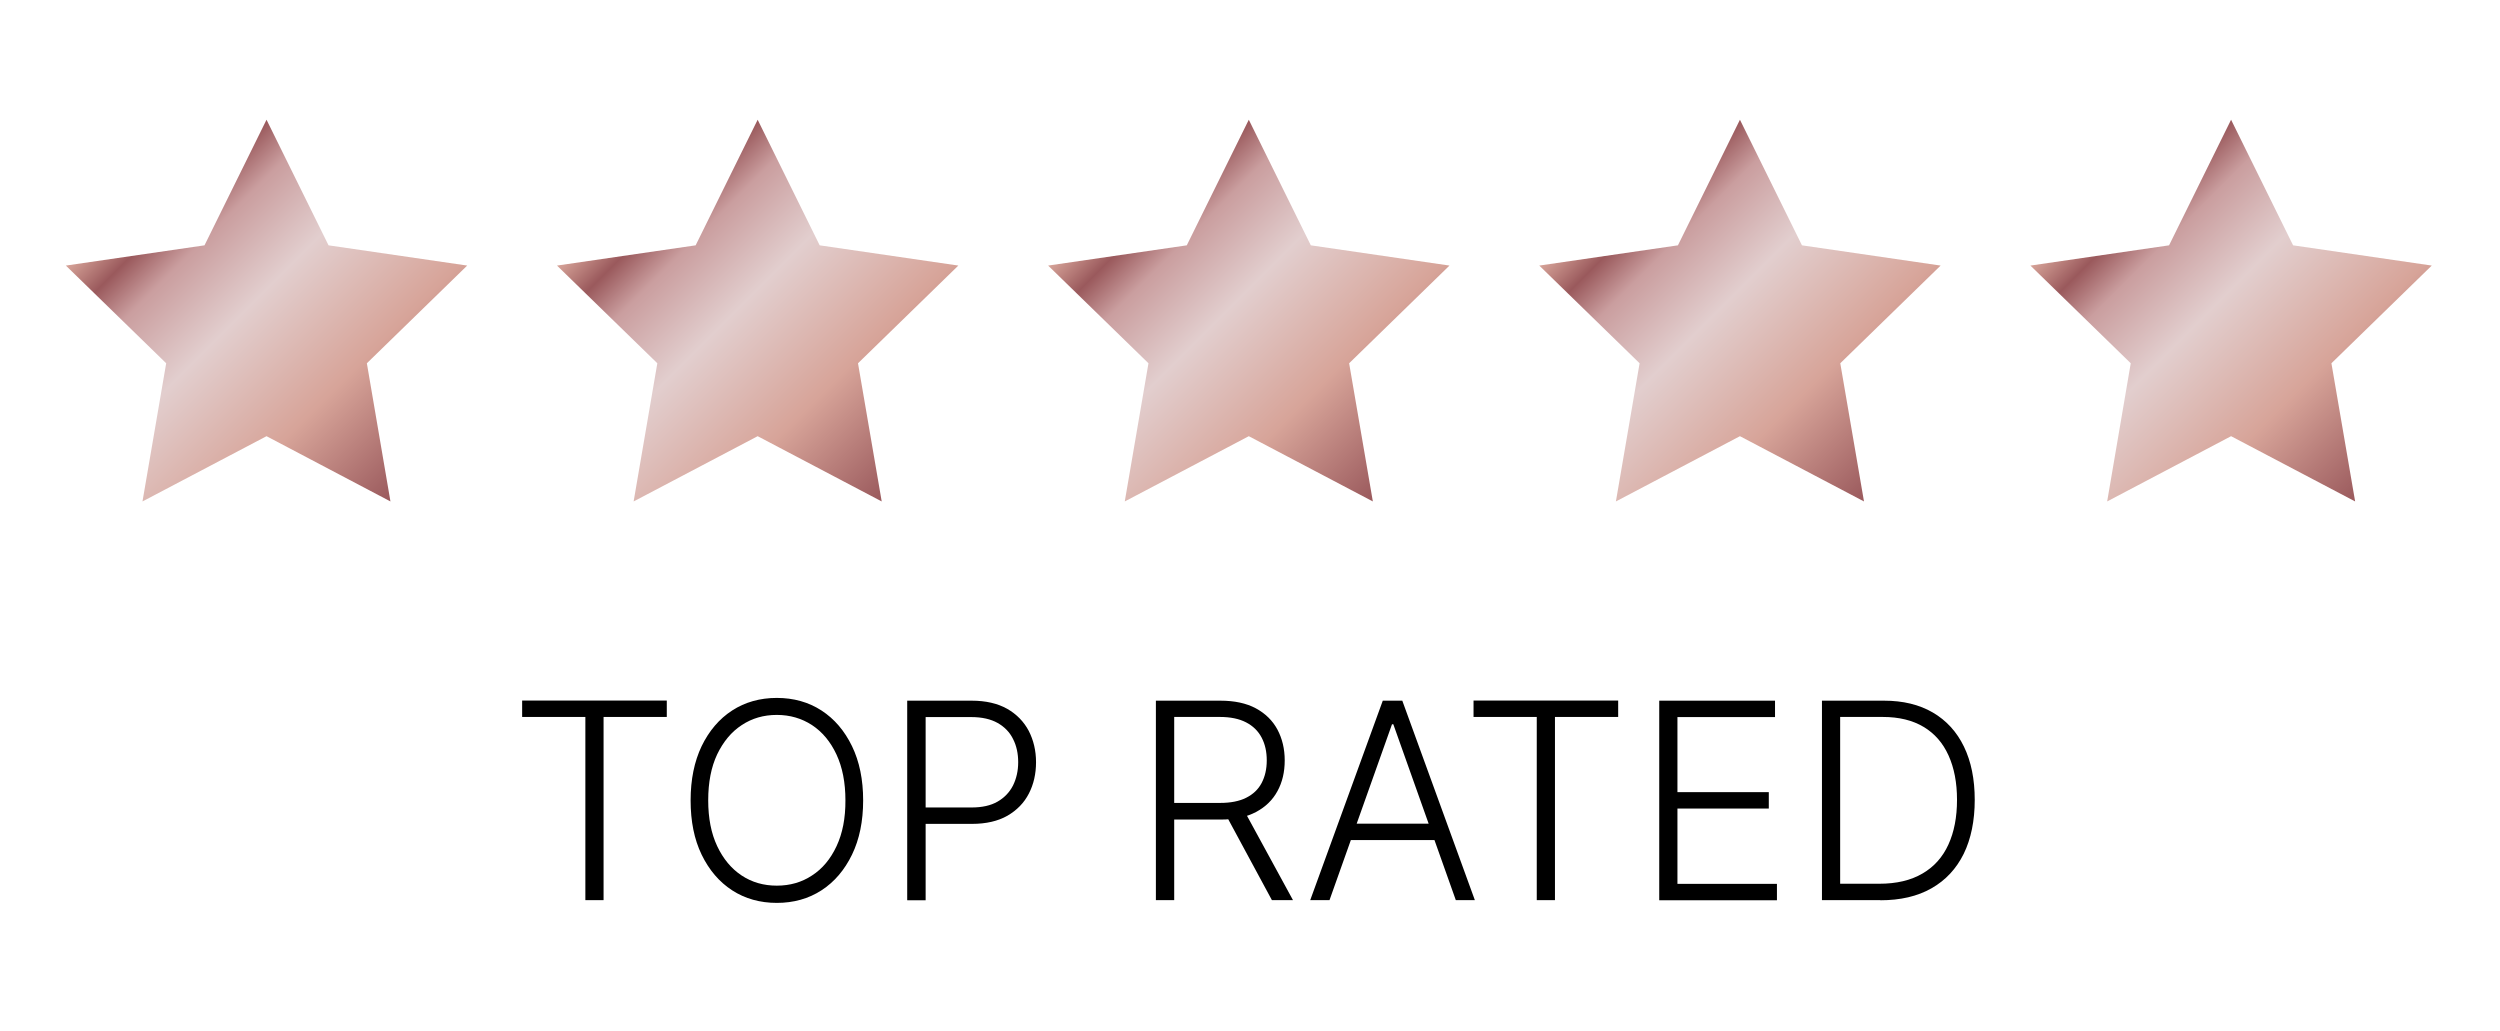
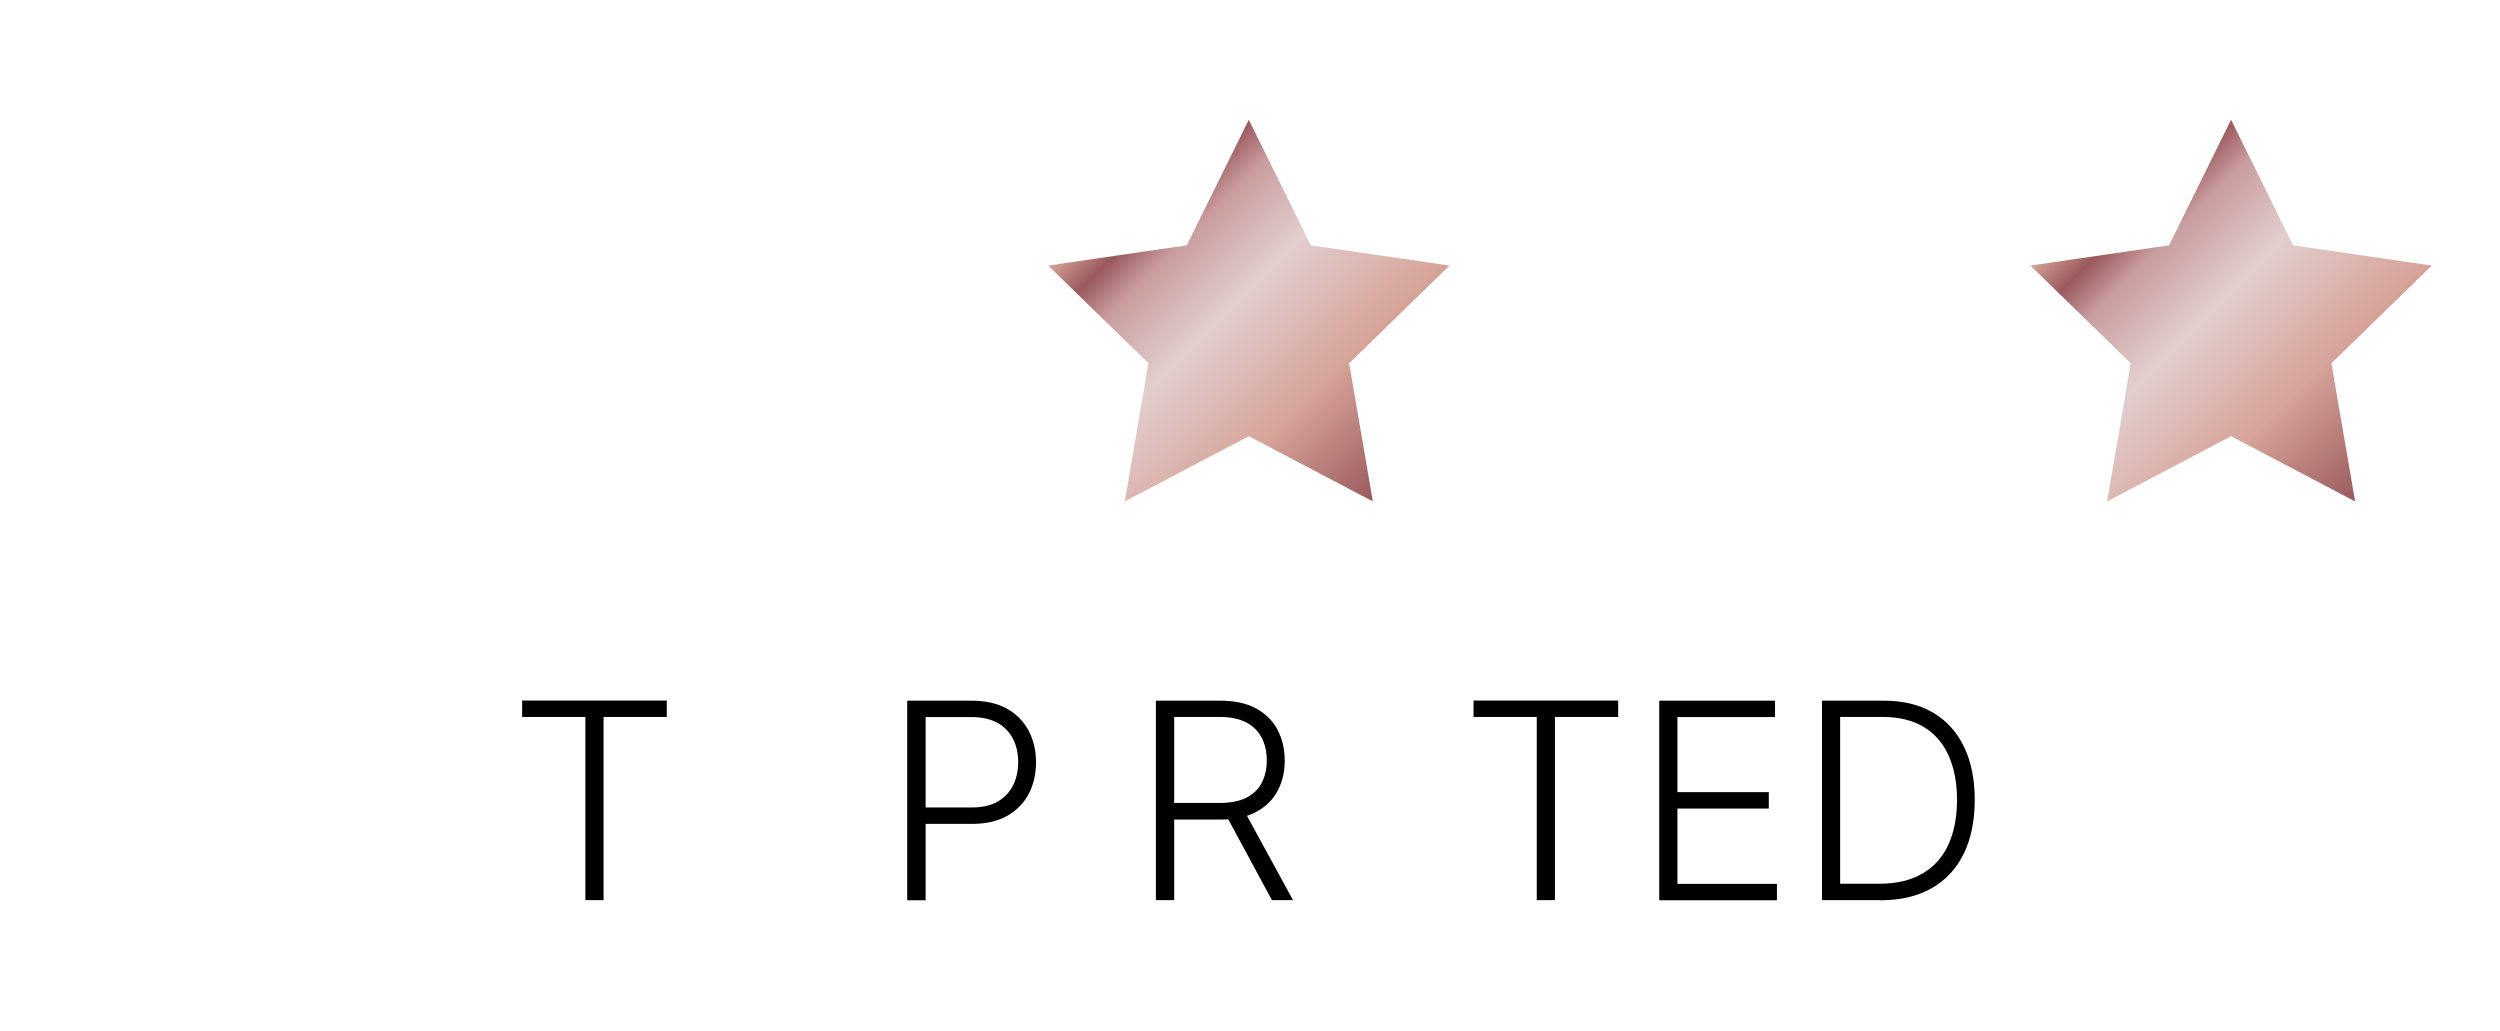
<svg xmlns="http://www.w3.org/2000/svg" xmlns:xlink="http://www.w3.org/1999/xlink" id="Objects" viewBox="0 0 2088 861">
  <defs>
    <style> .cls-1 { fill: url(#New_Gradient_Swatch_1); } .cls-1, .cls-2, .cls-3, .cls-4, .cls-5, .cls-6, .cls-7 { stroke-width: 0px; } .cls-2 { fill: url(#New_Gradient_Swatch_1-4); } .cls-3 { fill: url(#New_Gradient_Swatch_1-6); } .cls-4 { fill: url(#New_Gradient_Swatch_1-3); } .cls-5 { fill: url(#New_Gradient_Swatch_1-2); } .cls-6 { fill: url(#New_Gradient_Swatch_1-5); } .cls-7 { fill: #000; } </style>
    <linearGradient id="New_Gradient_Swatch_1" data-name="New Gradient Swatch 1" x1="339.6" y1="405.3" x2="105.5" y2="171.2" gradientUnits="userSpaceOnUse">
      <stop offset="0" stop-color="#9a595c" />
      <stop offset=".3" stop-color="#d7a499" />
      <stop offset=".6" stop-color="#e2cece" />
      <stop offset=".8" stop-color="#ca9e9f" />
      <stop offset=".9" stop-color="#9a595c" />
      <stop offset="1" stop-color="#d7a499" />
    </linearGradient>
    <linearGradient id="New_Gradient_Swatch_1-2" data-name="New Gradient Swatch 1" x1="749.8" x2="515.8" y2="171.2" xlink:href="#New_Gradient_Swatch_1" />
    <linearGradient id="New_Gradient_Swatch_1-3" data-name="New Gradient Swatch 1" x1="1160" y1="405.3" x2="926" y2="171.2" xlink:href="#New_Gradient_Swatch_1" />
    <linearGradient id="New_Gradient_Swatch_1-4" data-name="New Gradient Swatch 1" x1="1570.2" y1="405.3" x2="1336.2" y2="171.2" xlink:href="#New_Gradient_Swatch_1" />
    <linearGradient id="New_Gradient_Swatch_1-5" data-name="New Gradient Swatch 1" x1="1980.5" y1="405.3" x2="1746.4" y2="171.2" xlink:href="#New_Gradient_Swatch_1" />
    <linearGradient id="New_Gradient_Swatch_1-6" data-name="New Gradient Swatch 1" x1="2244.9" y1="-899.5" x2="3381.9" y2="-899.5" gradientTransform="translate(0 418.7) scale(1 -1)" xlink:href="#New_Gradient_Swatch_1" />
  </defs>
-   <polygon class="cls-1" points="222.6 100 274.4 204.9 390.2 221.8 306.4 303.4 326.1 418.8 222.6 364.3 119 418.8 138.8 303.4 55 221.8 170.8 204.9 222.6 100" />
-   <polygon class="cls-5" points="632.8 100 684.6 204.9 800.4 221.8 716.6 303.4 736.4 418.8 632.8 364.3 529.2 418.8 549 303.4 465.2 221.8 581 204.9 632.8 100" />
  <polygon class="cls-4" points="1043 100 1094.8 204.9 1210.6 221.8 1126.8 303.4 1146.6 418.8 1043 364.3 939.4 418.8 959.2 303.4 875.4 221.8 991.2 204.9 1043 100" />
-   <polygon class="cls-2" points="1453.2 100 1505 204.9 1620.8 221.8 1537 303.4 1556.8 418.8 1453.2 364.3 1349.6 418.8 1369.4 303.4 1285.6 221.8 1401.4 204.9 1453.2 100" />
  <polygon class="cls-6" points="1863.4 100 1915.2 204.9 2031 221.8 1947.2 303.4 1967 418.8 1863.4 364.3 1759.9 418.8 1779.6 303.4 1695.8 221.8 1811.6 204.9 1863.4 100" />
  <g id="j1cmY5">
    <image id="j1cmY5-2" data-name="j1cmY5" width="900" height="1600" transform="translate(2258 -582)" />
  </g>
  <path class="cls-3" d="M2912.1,1888.2c146.6,0,291.7-58.3,398-163.1l65.8,65.8c-122.7,121.2-288.7,190-462.3,190-395,0-668.8-314.2-668.8-658.3s314.2-667.3,658.3-667.3,360.6,76.3,478.7,196l-65.8,65.8c-100.2-101.7-242.4-167.6-412.9-167.6-300.7,0-564,242.4-564,573s242.4,567,573,567" />
  <g>
    <path class="cls-7" d="M436.1,598.8v-13.7h120.8v13.7h-52.8v153h-15.2v-153h-52.8Z" />
-     <path class="cls-7" d="M720.9,668.5c0,17.4-3.1,32.5-9.3,45.3-6.2,12.8-14.7,22.8-25.5,29.8-10.8,7-23.3,10.5-37.3,10.5s-26.5-3.5-37.3-10.5c-10.8-7-19.3-17-25.5-29.8-6.2-12.8-9.2-27.9-9.2-45.3s3.1-32.5,9.2-45.3c6.2-12.8,14.7-22.8,25.5-29.8,10.8-7,23.3-10.5,37.3-10.5s26.5,3.5,37.3,10.5c10.8,7,19.3,17,25.5,29.8s9.3,27.9,9.3,45.3ZM706.1,668.5c0-14.9-2.5-27.7-7.5-38.4-5-10.7-11.8-18.8-20.4-24.5-8.6-5.6-18.4-8.5-29.4-8.5s-20.7,2.8-29.3,8.5c-8.6,5.6-15.4,13.8-20.5,24.4-5,10.6-7.5,23.4-7.5,38.4s2.5,27.7,7.5,38.3c5,10.6,11.8,18.8,20.4,24.5,8.6,5.7,18.4,8.5,29.4,8.5s20.8-2.8,29.4-8.5c8.7-5.6,15.5-13.8,20.5-24.5,5-10.7,7.5-23.4,7.4-38.4Z" />
    <path class="cls-7" d="M757.7,751.8v-166.6h53.8c11.8,0,21.7,2.3,29.7,6.8,7.9,4.5,13.9,10.7,18,18.4,4,7.8,6.1,16.5,6.1,26.2s-2,18.5-6,26.2c-4,7.8-10,13.9-17.9,18.5-7.9,4.5-17.8,6.8-29.5,6.8h-42.3v-13.7h41.9c8.7,0,16-1.6,21.7-4.9,5.7-3.3,10-7.8,12.9-13.5,2.8-5.7,4.3-12.2,4.3-19.4s-1.4-13.8-4.3-19.4c-2.8-5.7-7.2-10.2-12.9-13.4s-13.1-4.9-21.9-4.9h-38.2v153h-15.2Z" />
    <path class="cls-7" d="M965.4,751.8v-166.6h53.8c11.8,0,21.7,2.1,29.7,6.4,7.9,4.3,13.9,10.1,18,17.7,4,7.5,6.1,16.1,6.1,25.8s-2,18.3-6.1,25.7c-4,7.4-10,13.2-17.9,17.4-7.9,4.2-17.7,6.3-29.5,6.3h-45.8v-13.9h45.4c8.7,0,15.9-1.4,21.7-4.3,5.8-2.9,10.1-7,12.9-12.3,2.8-5.3,4.3-11.6,4.3-18.9s-1.4-13.6-4.3-19.1c-2.9-5.5-7.2-9.7-13-12.7-5.8-3-13.1-4.5-21.8-4.5h-38.2v153h-15.2ZM1038.9,676.6l41,75.2h-17.6l-40.6-75.2h17.2Z" />
-     <path class="cls-7" d="M1110.2,751.8h-15.9l60.6-166.6h16.3l60.6,166.6h-15.9l-52.2-146.9h-1.1l-52.2,146.9ZM1121.7,687.9h82.7v13.7h-82.7v-13.7Z" />
    <path class="cls-7" d="M1230.7,598.8v-13.7h120.8v13.7h-52.8v153h-15.2v-153h-52.8Z" />
    <path class="cls-7" d="M1385.8,751.8v-166.6h96.7v13.7h-81.5v62.7h76.3v13.7h-76.3v62.9h83.1v13.7h-98.3Z" />
    <path class="cls-7" d="M1570.5,751.8h-48.8v-166.6h51.8c15.9,0,29.5,3.3,40.8,9.9,11.3,6.6,20,16.1,26,28.5,6,12.4,9,27.2,9,44.5s-3.1,32.5-9.2,45c-6.2,12.5-15.1,22.1-26.9,28.8-11.7,6.7-26,10-42.7,10ZM1536.9,738.1h32.7c14.3,0,26.3-2.8,36-8.5,9.7-5.6,16.9-13.7,21.7-24.2,4.8-10.5,7.2-22.9,7.2-37.4,0-14.4-2.4-26.7-7.1-37.1-4.7-10.4-11.6-18.3-20.8-23.8-9.2-5.5-20.5-8.3-34.1-8.3h-35.6v139.3Z" />
  </g>
</svg>